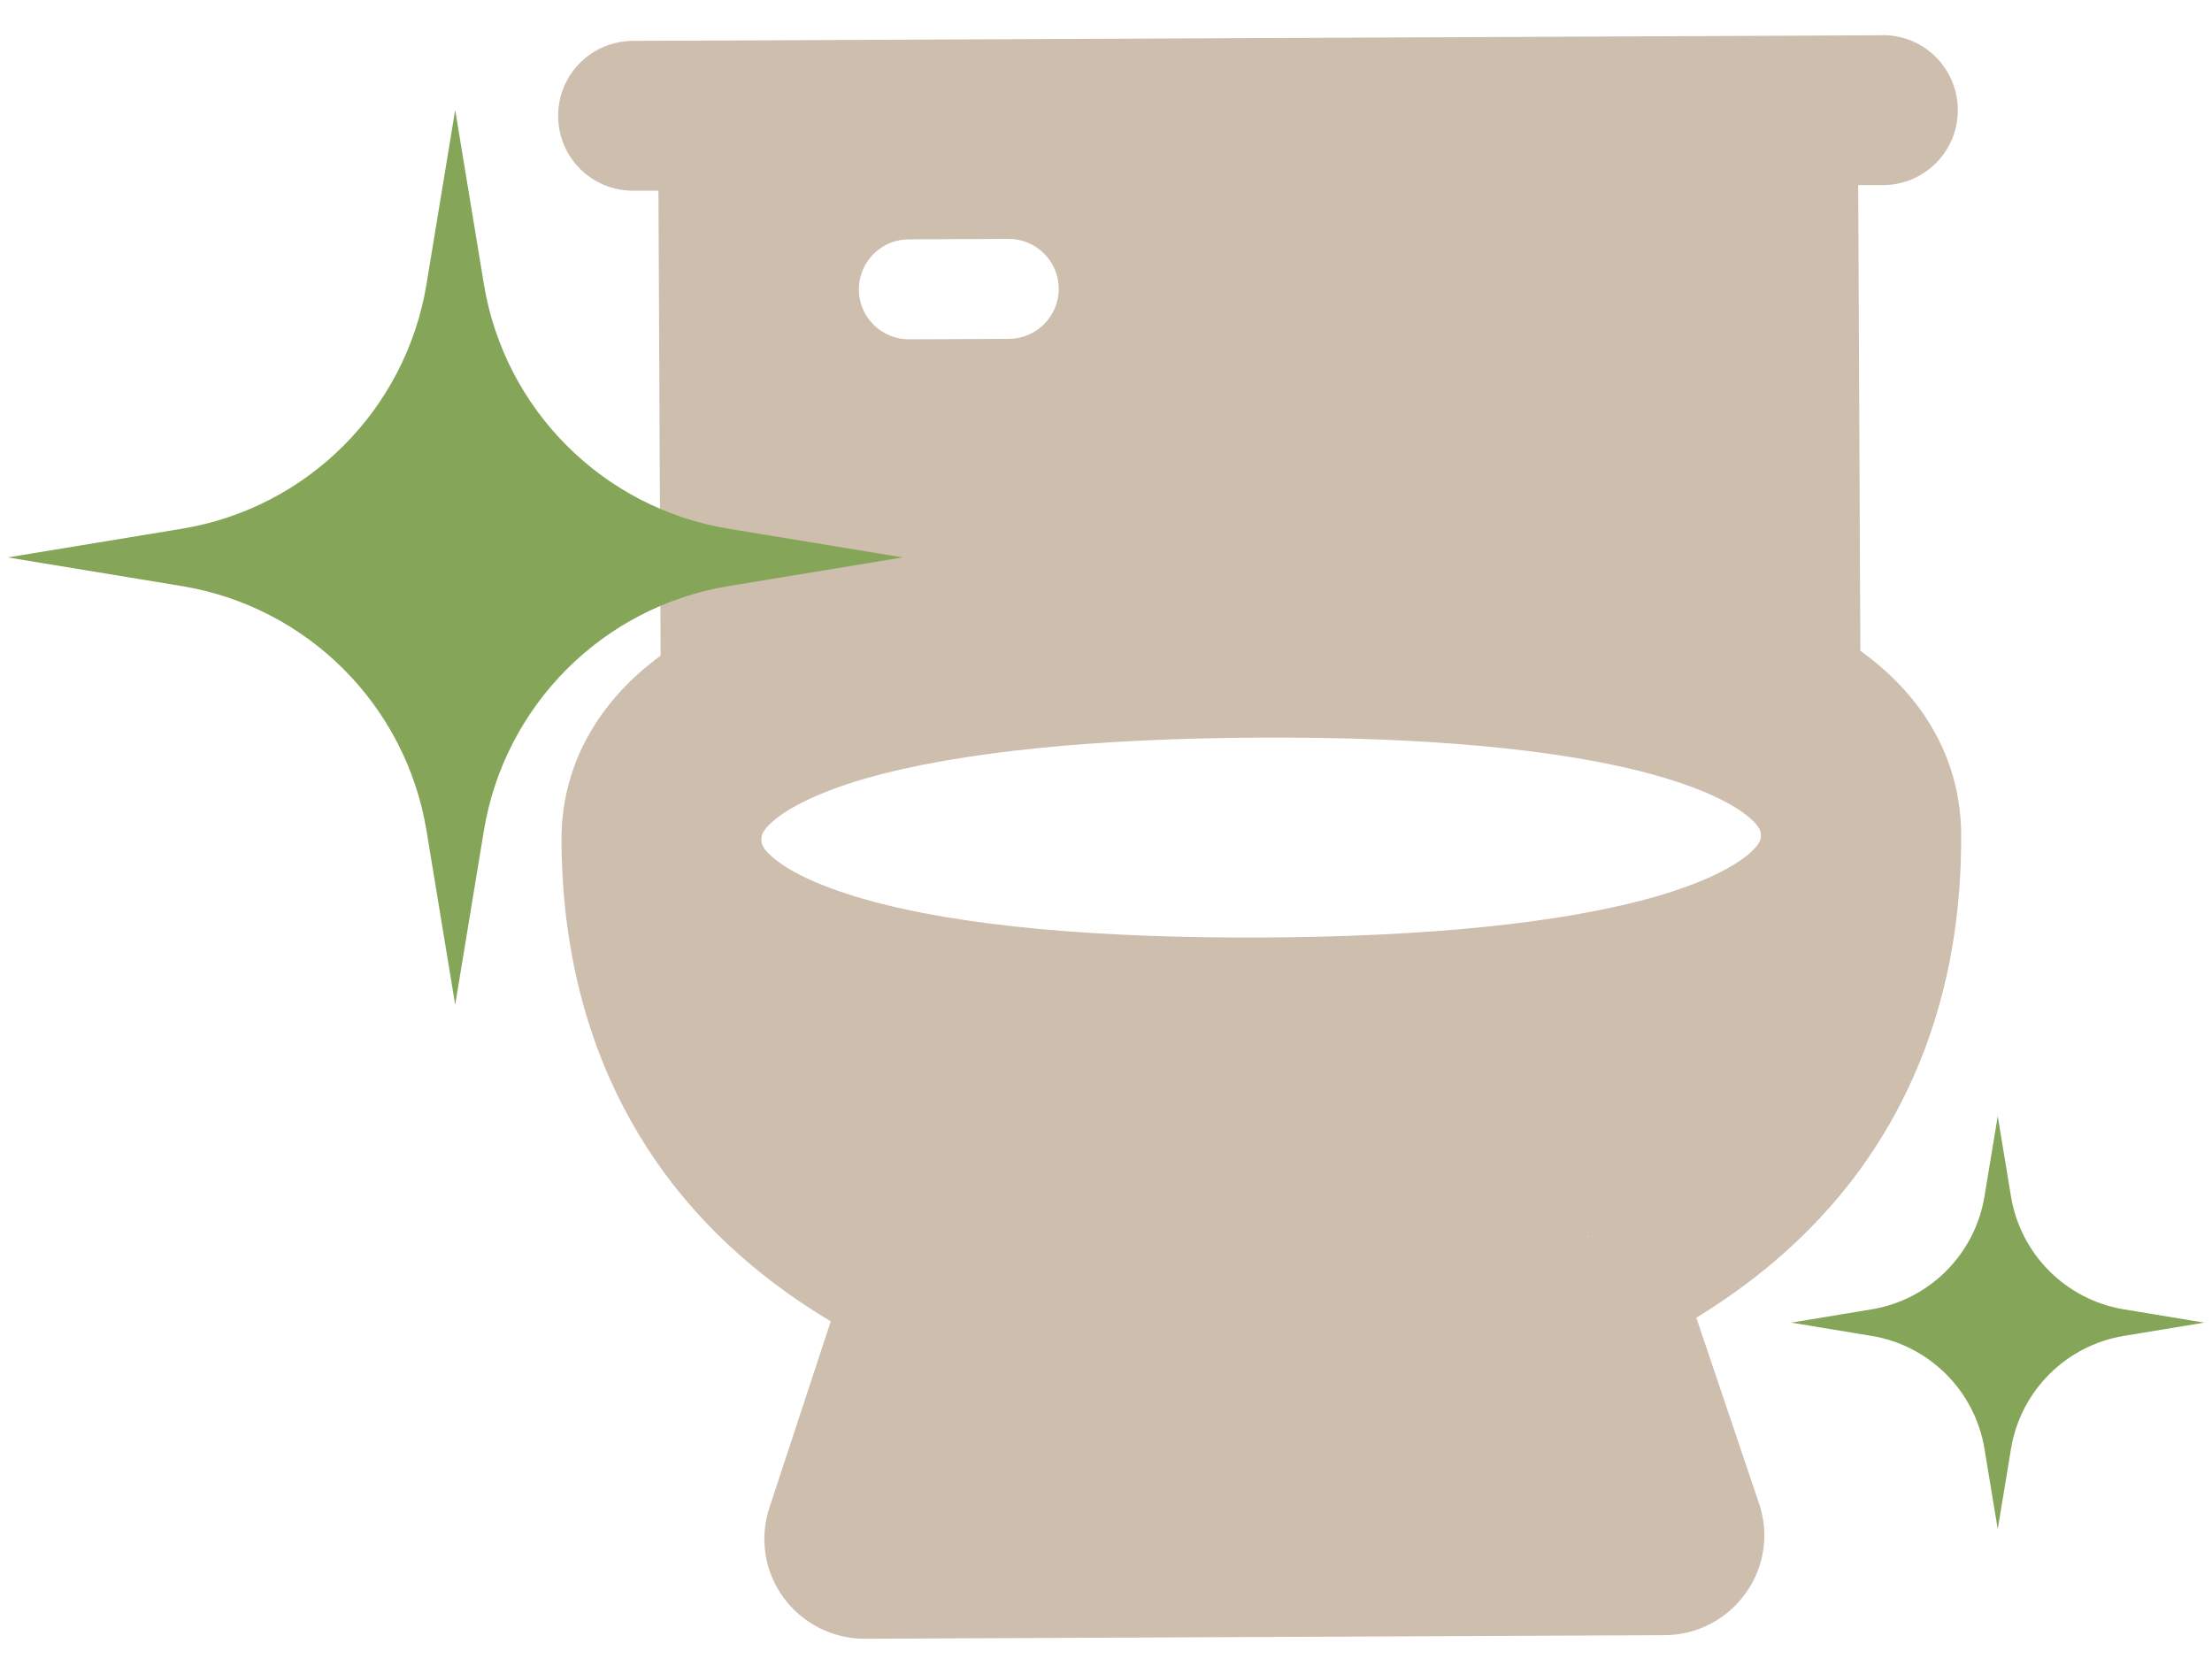
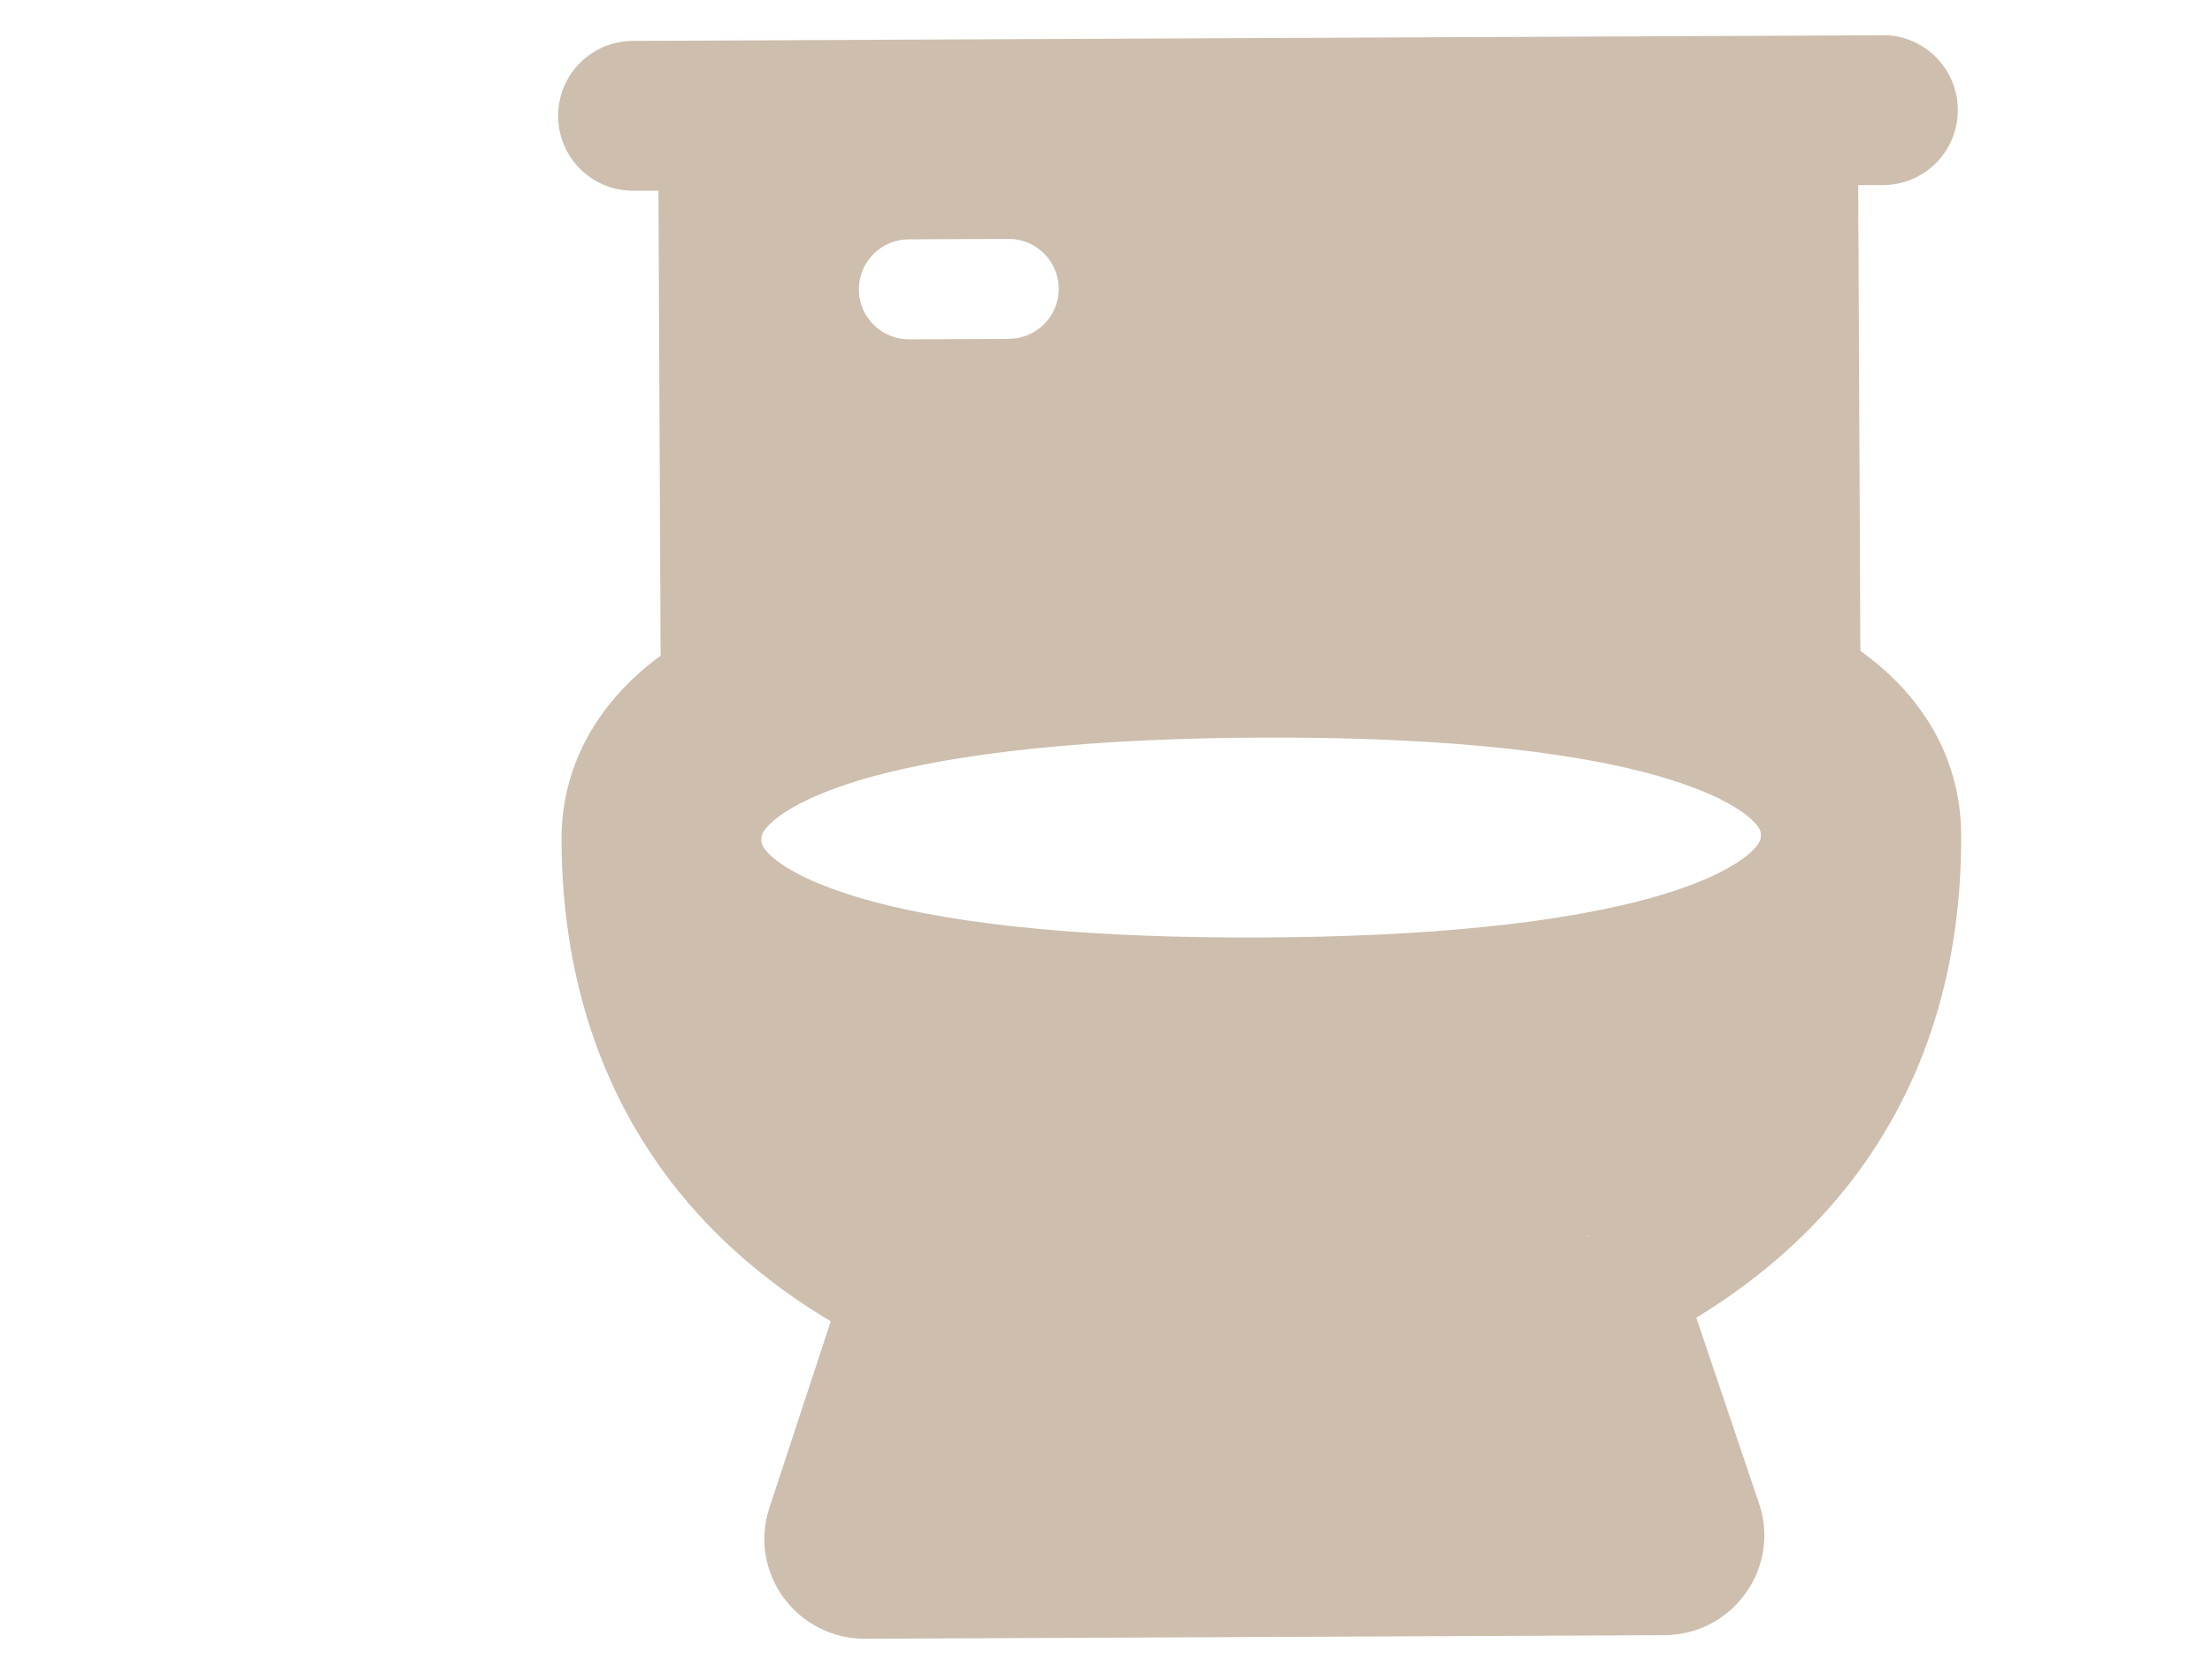
<svg xmlns="http://www.w3.org/2000/svg" viewBox="0 0 185 140">
  <path d="m157.44 2.94c3.47-.02 6.28 2.77 6.3 6.24s-2.77 6.28-6.24 6.3h-2.09s.18 38.95.18 38.95c.5.36 1 .75 1.47 1.14 4.06 3.4 6.93 8.2 6.96 14.23.06 12.28-3.64 21.98-9.53 29.43-3.69 4.64-8.09 8.21-12.62 10.98l5.24 15.52c.87 2.53.47 5.33-1.12 7.53-1.58 2.2-4.08 3.49-6.78 3.5l-66.87.3c-2.69.01-5.23-1.28-6.81-3.44s-2.03-4.95-1.18-7.52l5.13-15.59c-4.56-2.72-8.99-6.25-12.72-10.86-5.96-7.39-9.74-17.09-9.8-29.34-.03-6.03 2.8-10.85 6.83-14.32.47-.39.96-.79 1.46-1.15l-.18-38.89h-2.09c-3.47.02-6.28-2.76-6.3-6.23s2.77-6.28 6.24-6.3l104.51-.47zm-10.17 67.02v-.1c0-.26 0-.68-1-1.51-1.26-1.07-3.67-2.33-7.67-3.47-7.95-2.26-19.55-3.25-33.16-3.19s-25.2 1.16-33.13 3.44c-3.99 1.17-6.39 2.46-7.64 3.53-.99.87-.99 1.26-.99 1.52v.11c0 .26.08.68 1 1.46 1.26 1.07 3.67 2.33 7.67 3.47 7.95 2.26 19.55 3.25 33.16 3.19s25.2-1.16 33.13-3.47c3.99-1.17 6.39-2.46 7.64-3.53.91-.79.99-1.21.99-1.47v.03zm-75.44-45.74c0 2.3 1.9 4.17 4.2 4.16l8.36-.04c2.3-.01 4.17-1.9 4.16-4.2s-1.9-4.17-4.2-4.16l-8.36.04c-2.3 0-4.17 1.9-4.16 4.2zm60.96 79.13v.13s.05-.13.05-.13z" fill="#cdbeae" />
  <g fill="#85a659">
-     <path d="m15.22 44.22-14.57 2.4 14.57 2.4c10.49 1.73 18.72 9.96 20.45 20.45l2.4 14.57 2.4-14.57c1.73-10.49 9.96-18.72 20.45-20.45l14.57-2.4-14.57-2.4c-10.49-1.73-18.72-9.96-20.45-20.45l-2.4-14.57-2.4 14.57c-1.73 10.49-9.96 18.72-20.45 20.45z" />
-     <path d="m156.53 109.51-6.72 1.11 6.72 1.11c4.84.8 8.64 4.6 9.44 9.44l1.11 6.72 1.11-6.72c.8-4.84 4.6-8.64 9.44-9.44l6.72-1.11-6.72-1.11c-4.84-.8-8.64-4.6-9.44-9.44l-1.11-6.72-1.11 6.72c-.8 4.84-4.6 8.64-9.44 9.44z" />
-   </g>
+     </g>
</svg>